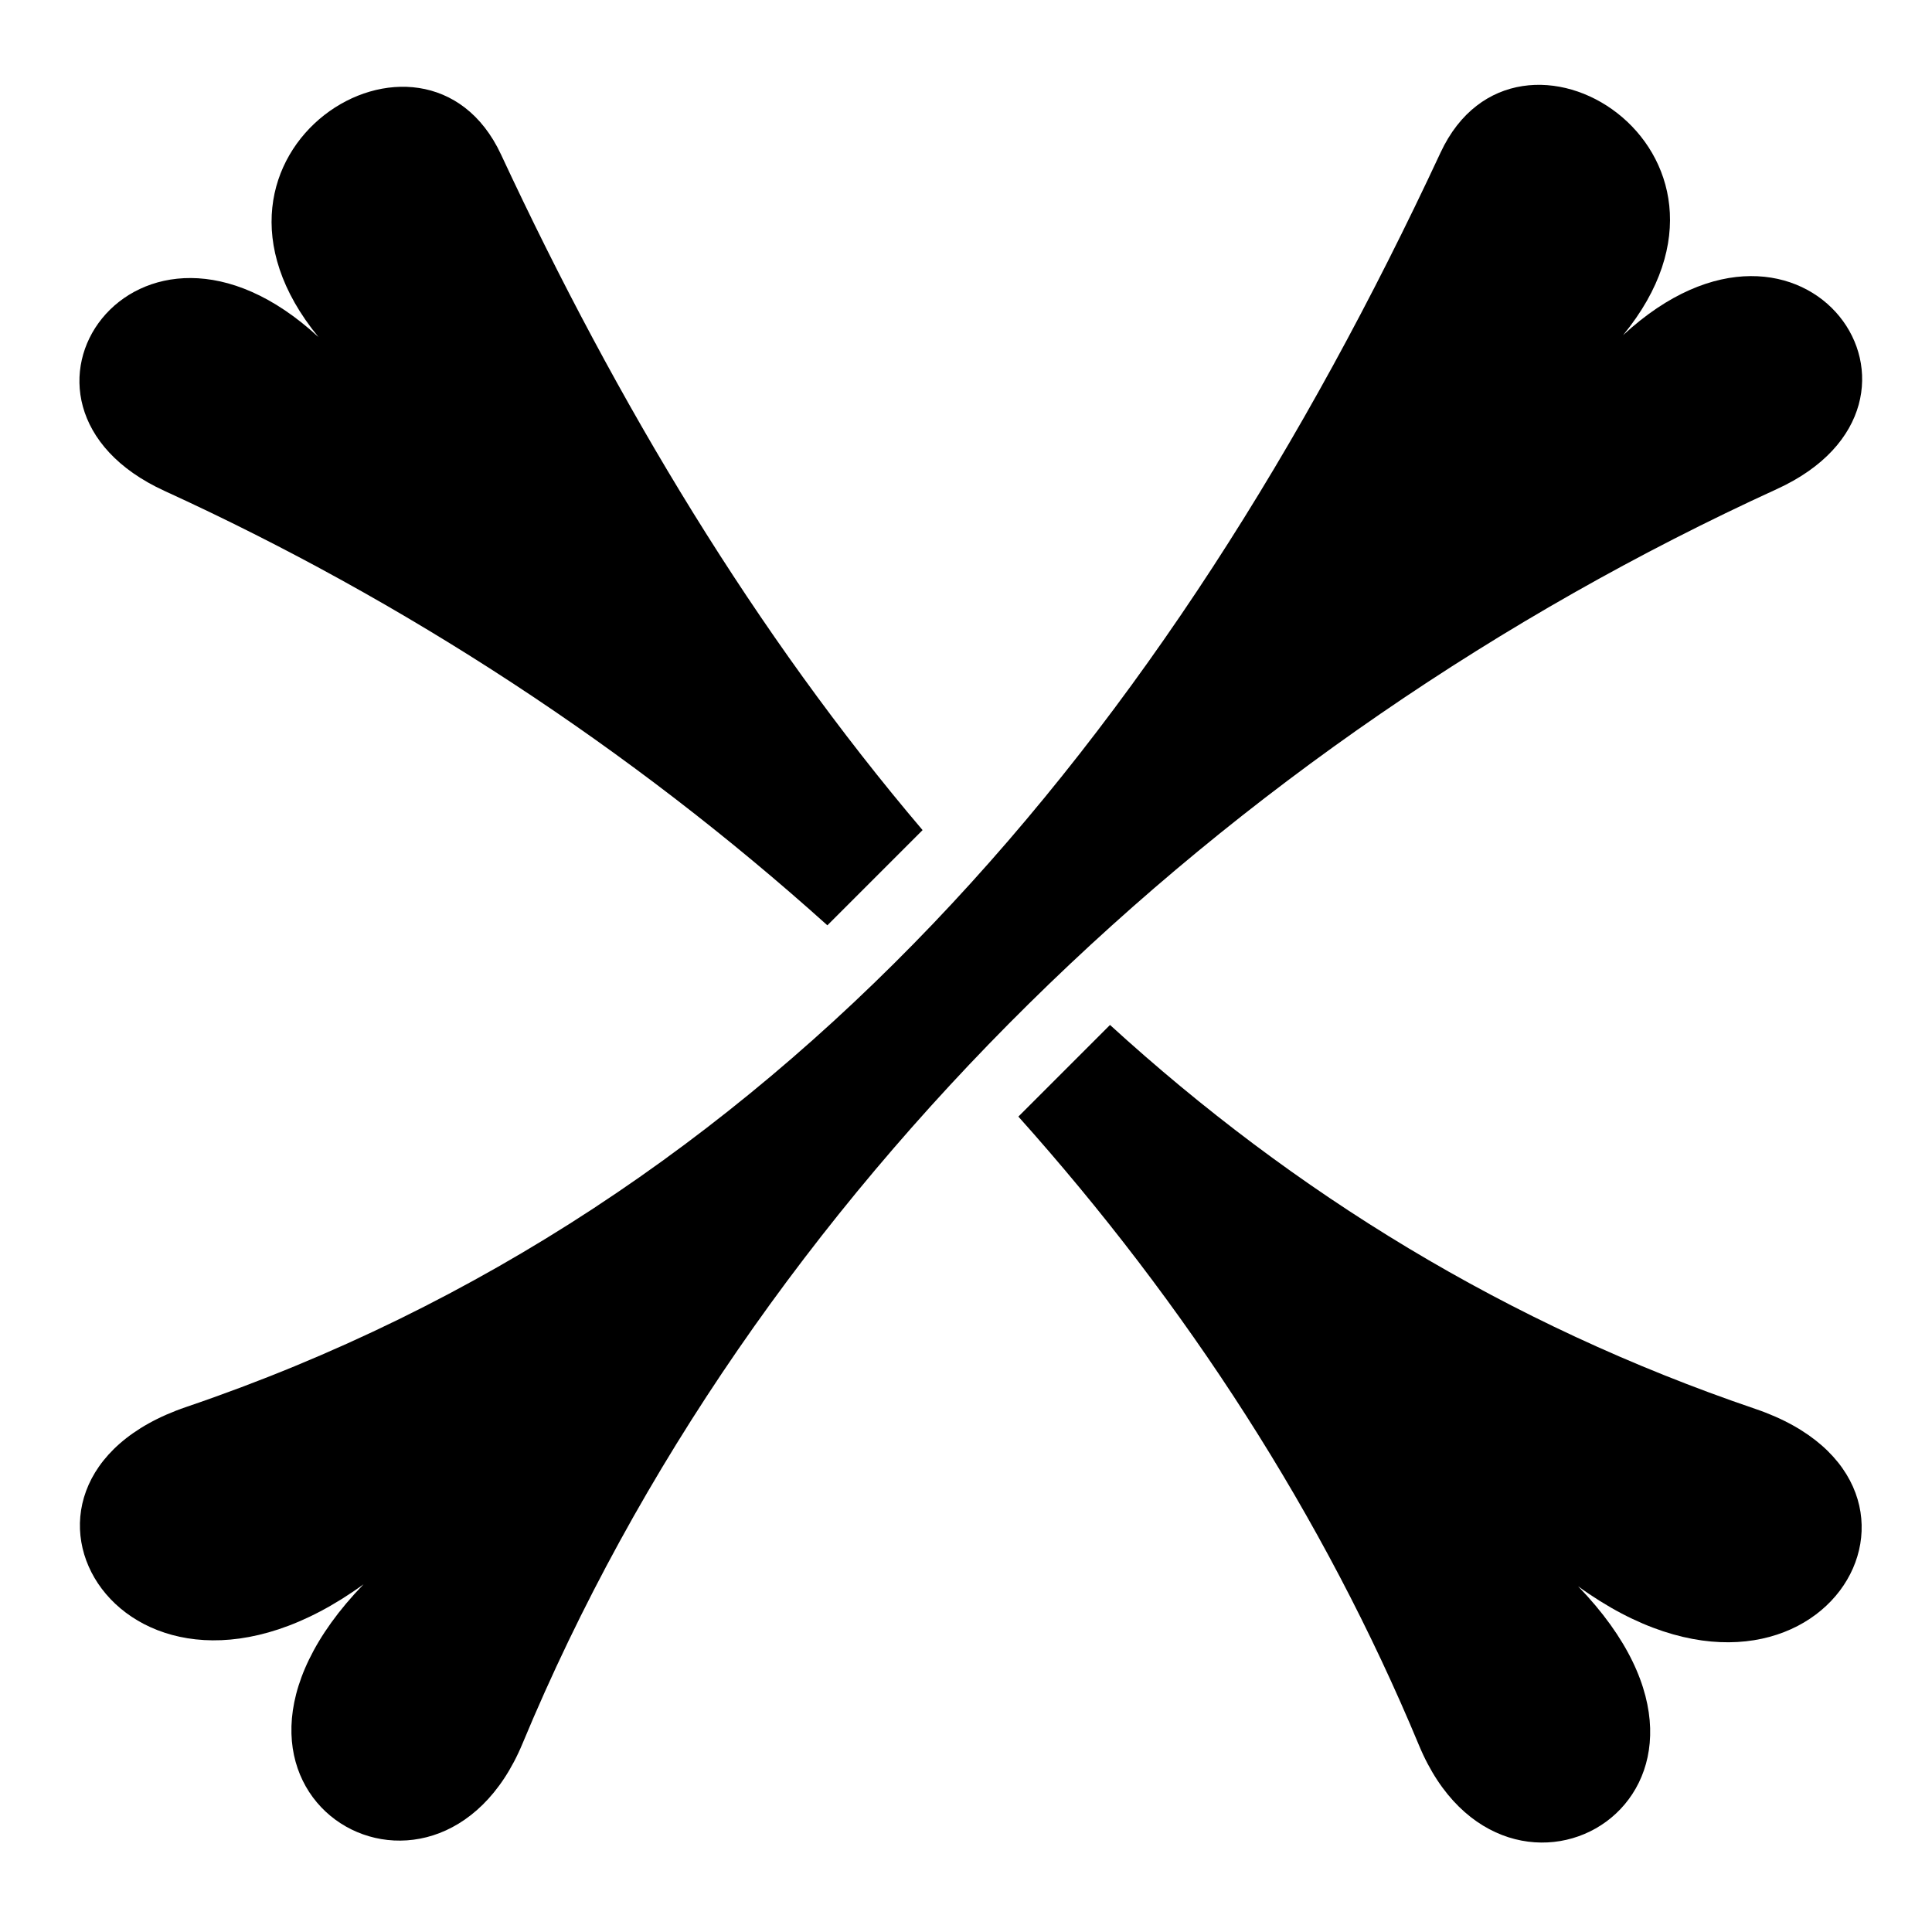
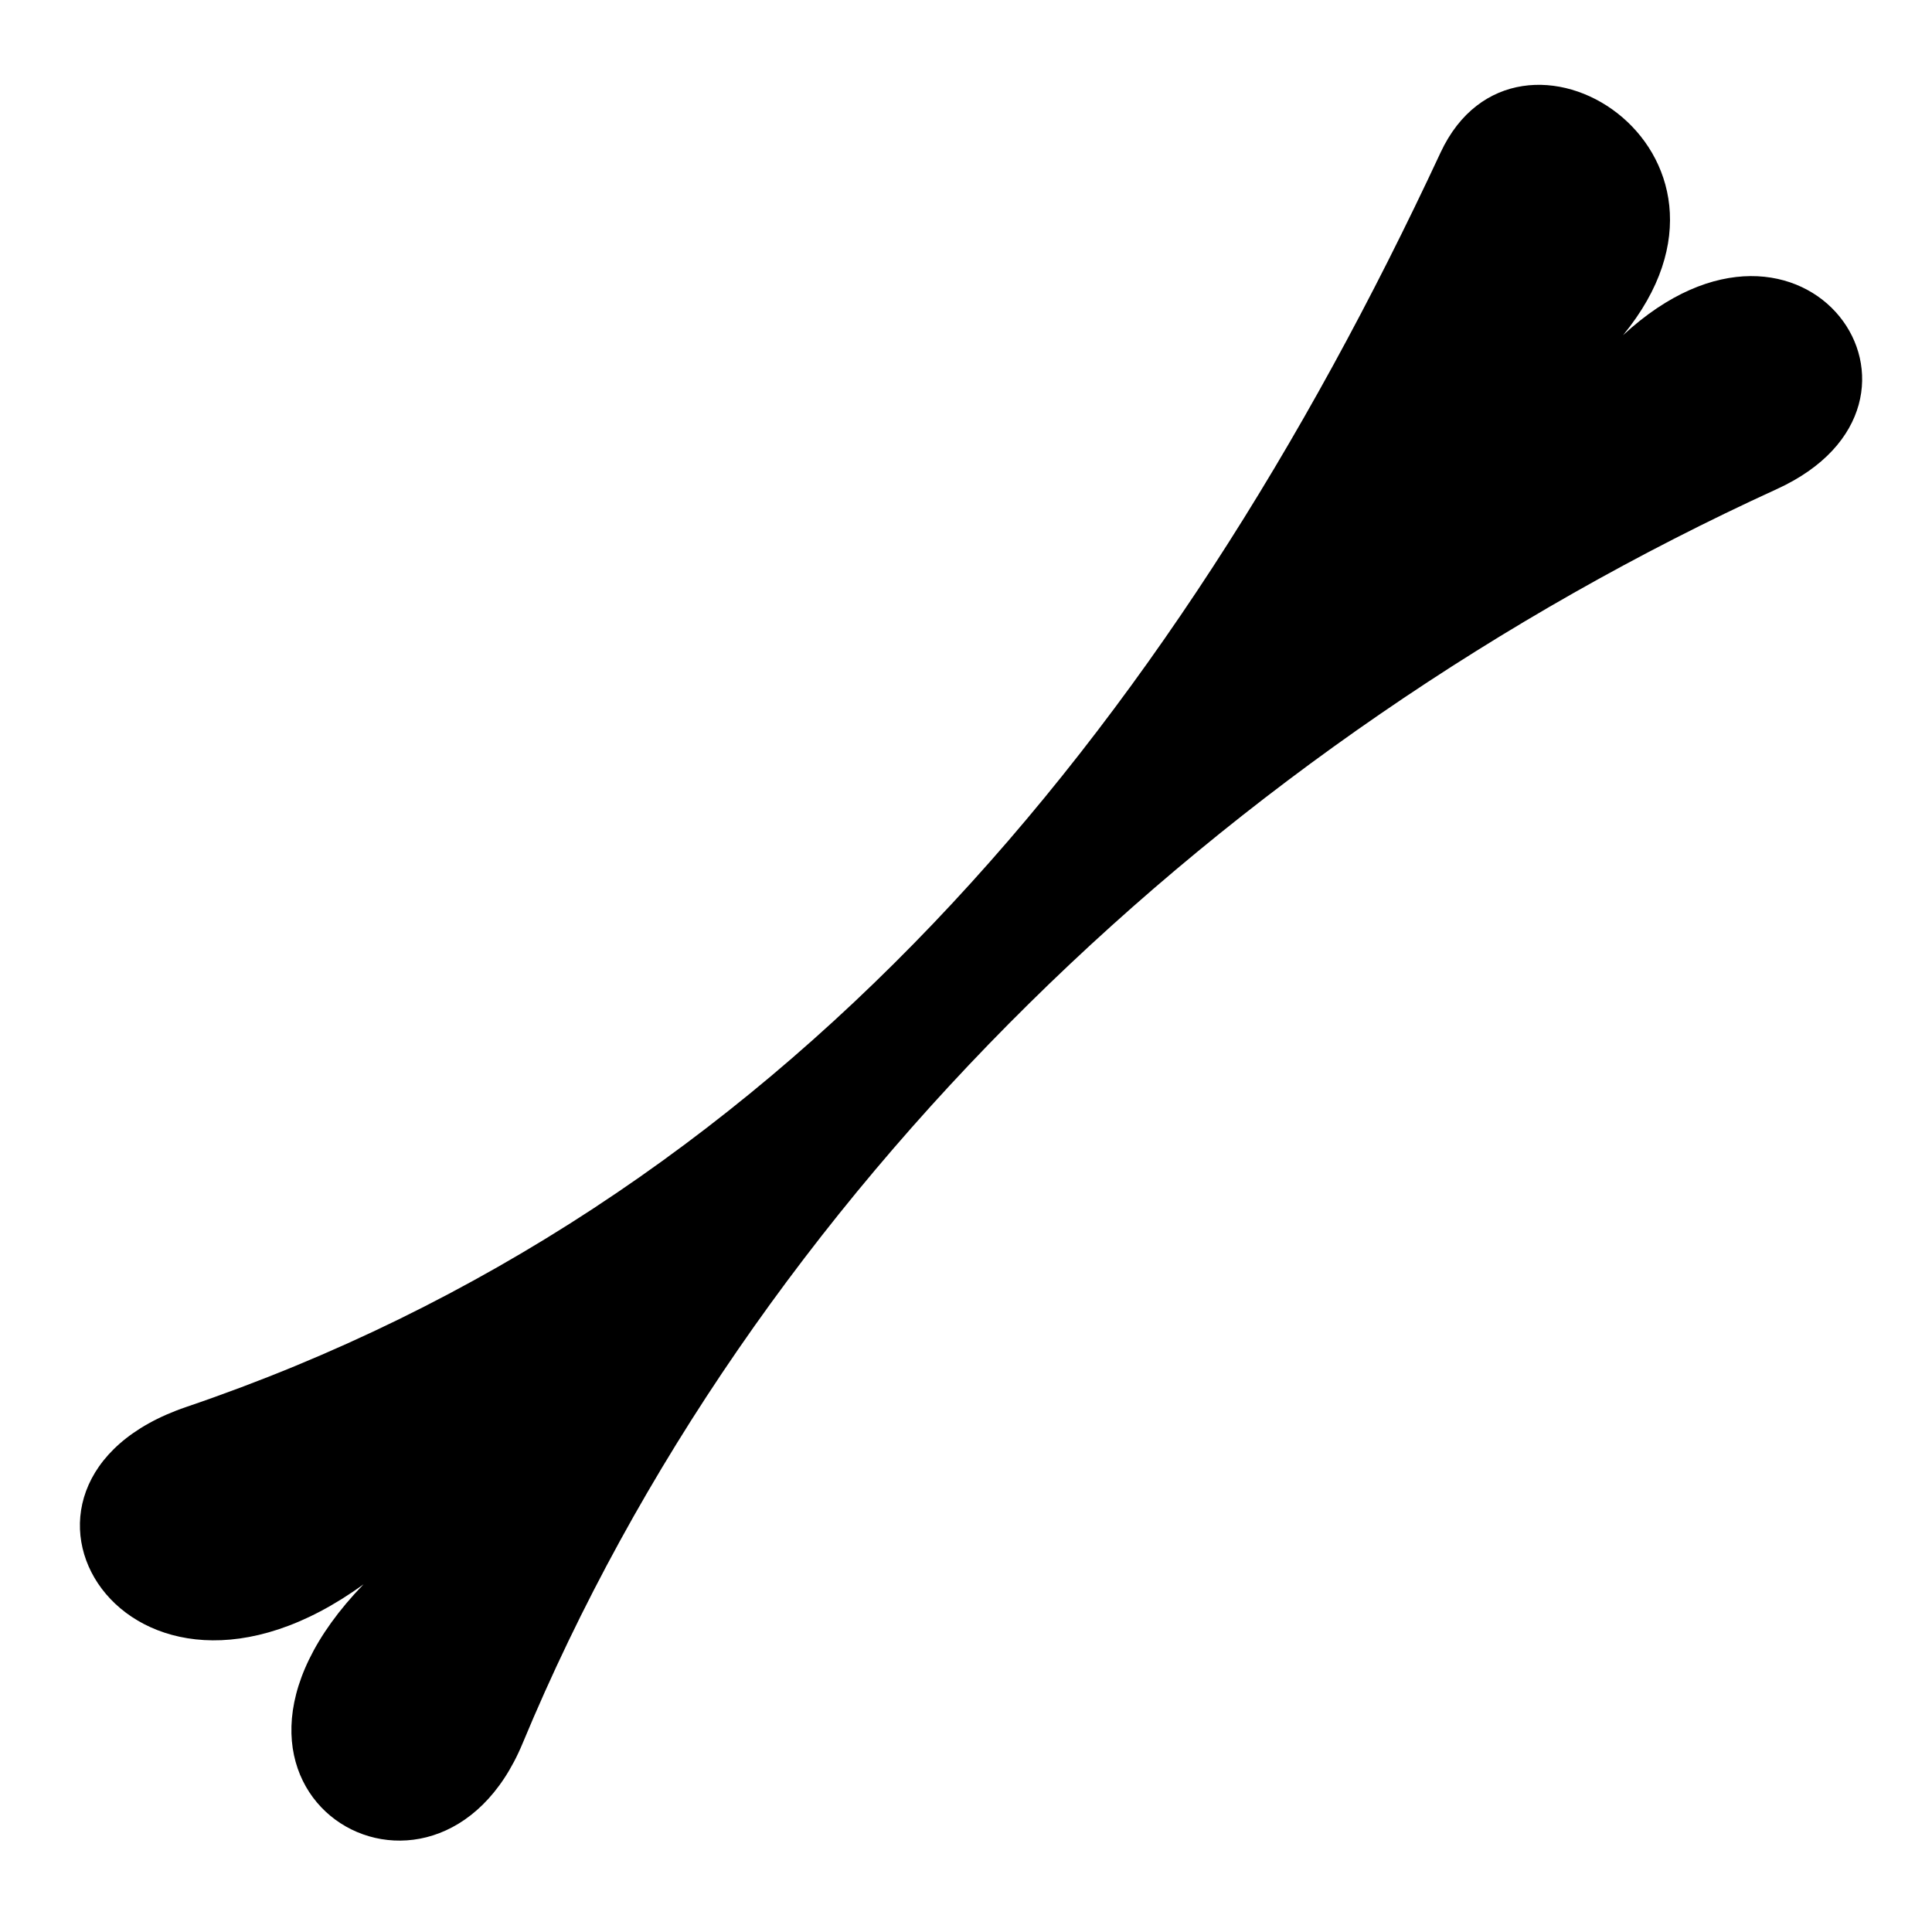
<svg xmlns="http://www.w3.org/2000/svg" version="1.1" x="0px" y="0px" viewBox="0 0 613 613" enable-background="new 0 0 613 613" xml:space="preserve" fill="currentColor">
-   <path d="M556.97,447.035l-0.001-0.003c-78.885-26.813-146.484-68.607-204.774-121.827l-29.077,29.077 c53.21,59.433,96.83,126.64,127.115,199.489c27.385,65.869,114.231,15.492,50.472-50.472 C576.1,558.022,627.962,471.165,556.97,447.035z" />
-   <path d="M292.724,263.382c-52.818-62.157-96.712-134.847-133.746-214.341c-24.209-51.964-106.053-0.735-57.92,57.919 C43.341,53.651-8.084,128.189,52.239,155.78c76.315,34.903,147.831,81.667,210.275,137.812L292.724,263.382z" />
  <path d="M59.073,446.417C246.767,382.62,370.59,234.041,457.063,48.426c24.211-51.964,106.053-0.735,57.92,57.919 c57.717-53.309,109.142,21.229,48.819,48.82C388.593,235.3,238.656,377.929,165.812,553.156 c-27.385,65.871-114.231,15.491-50.472-50.472C39.945,557.407-11.917,470.55,59.073,446.42V446.417L59.073,446.417z" />
</svg>